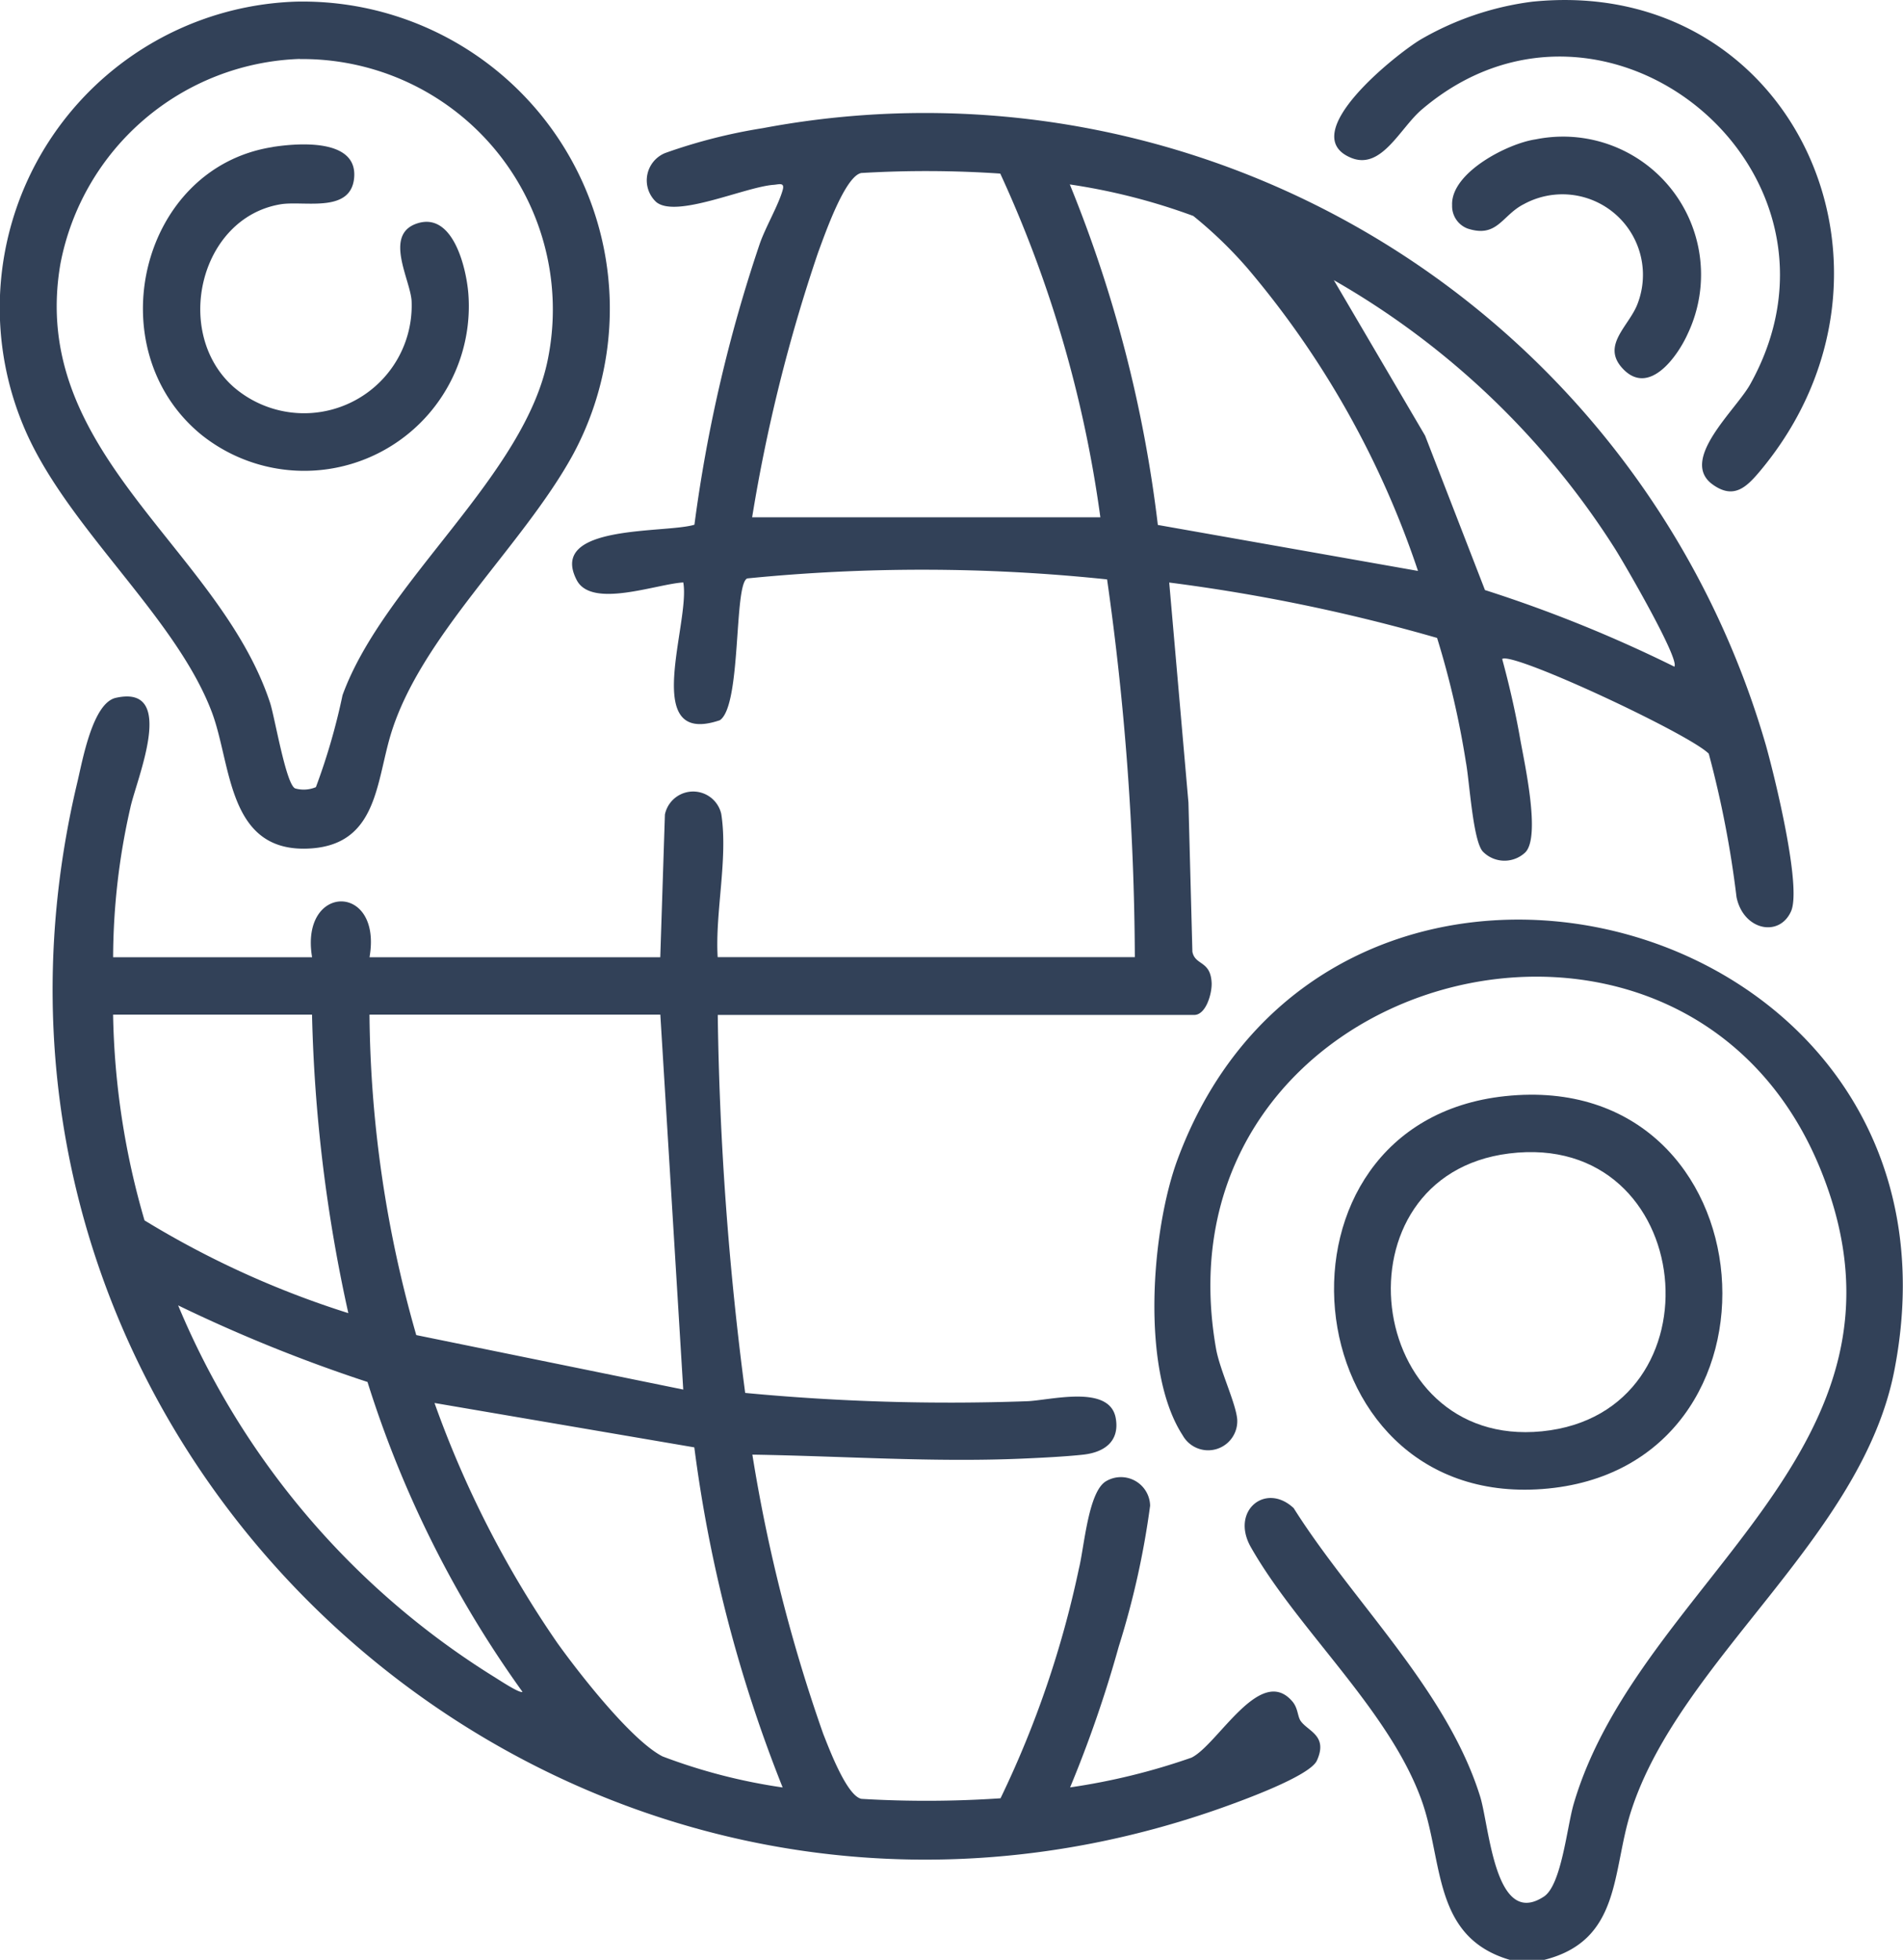
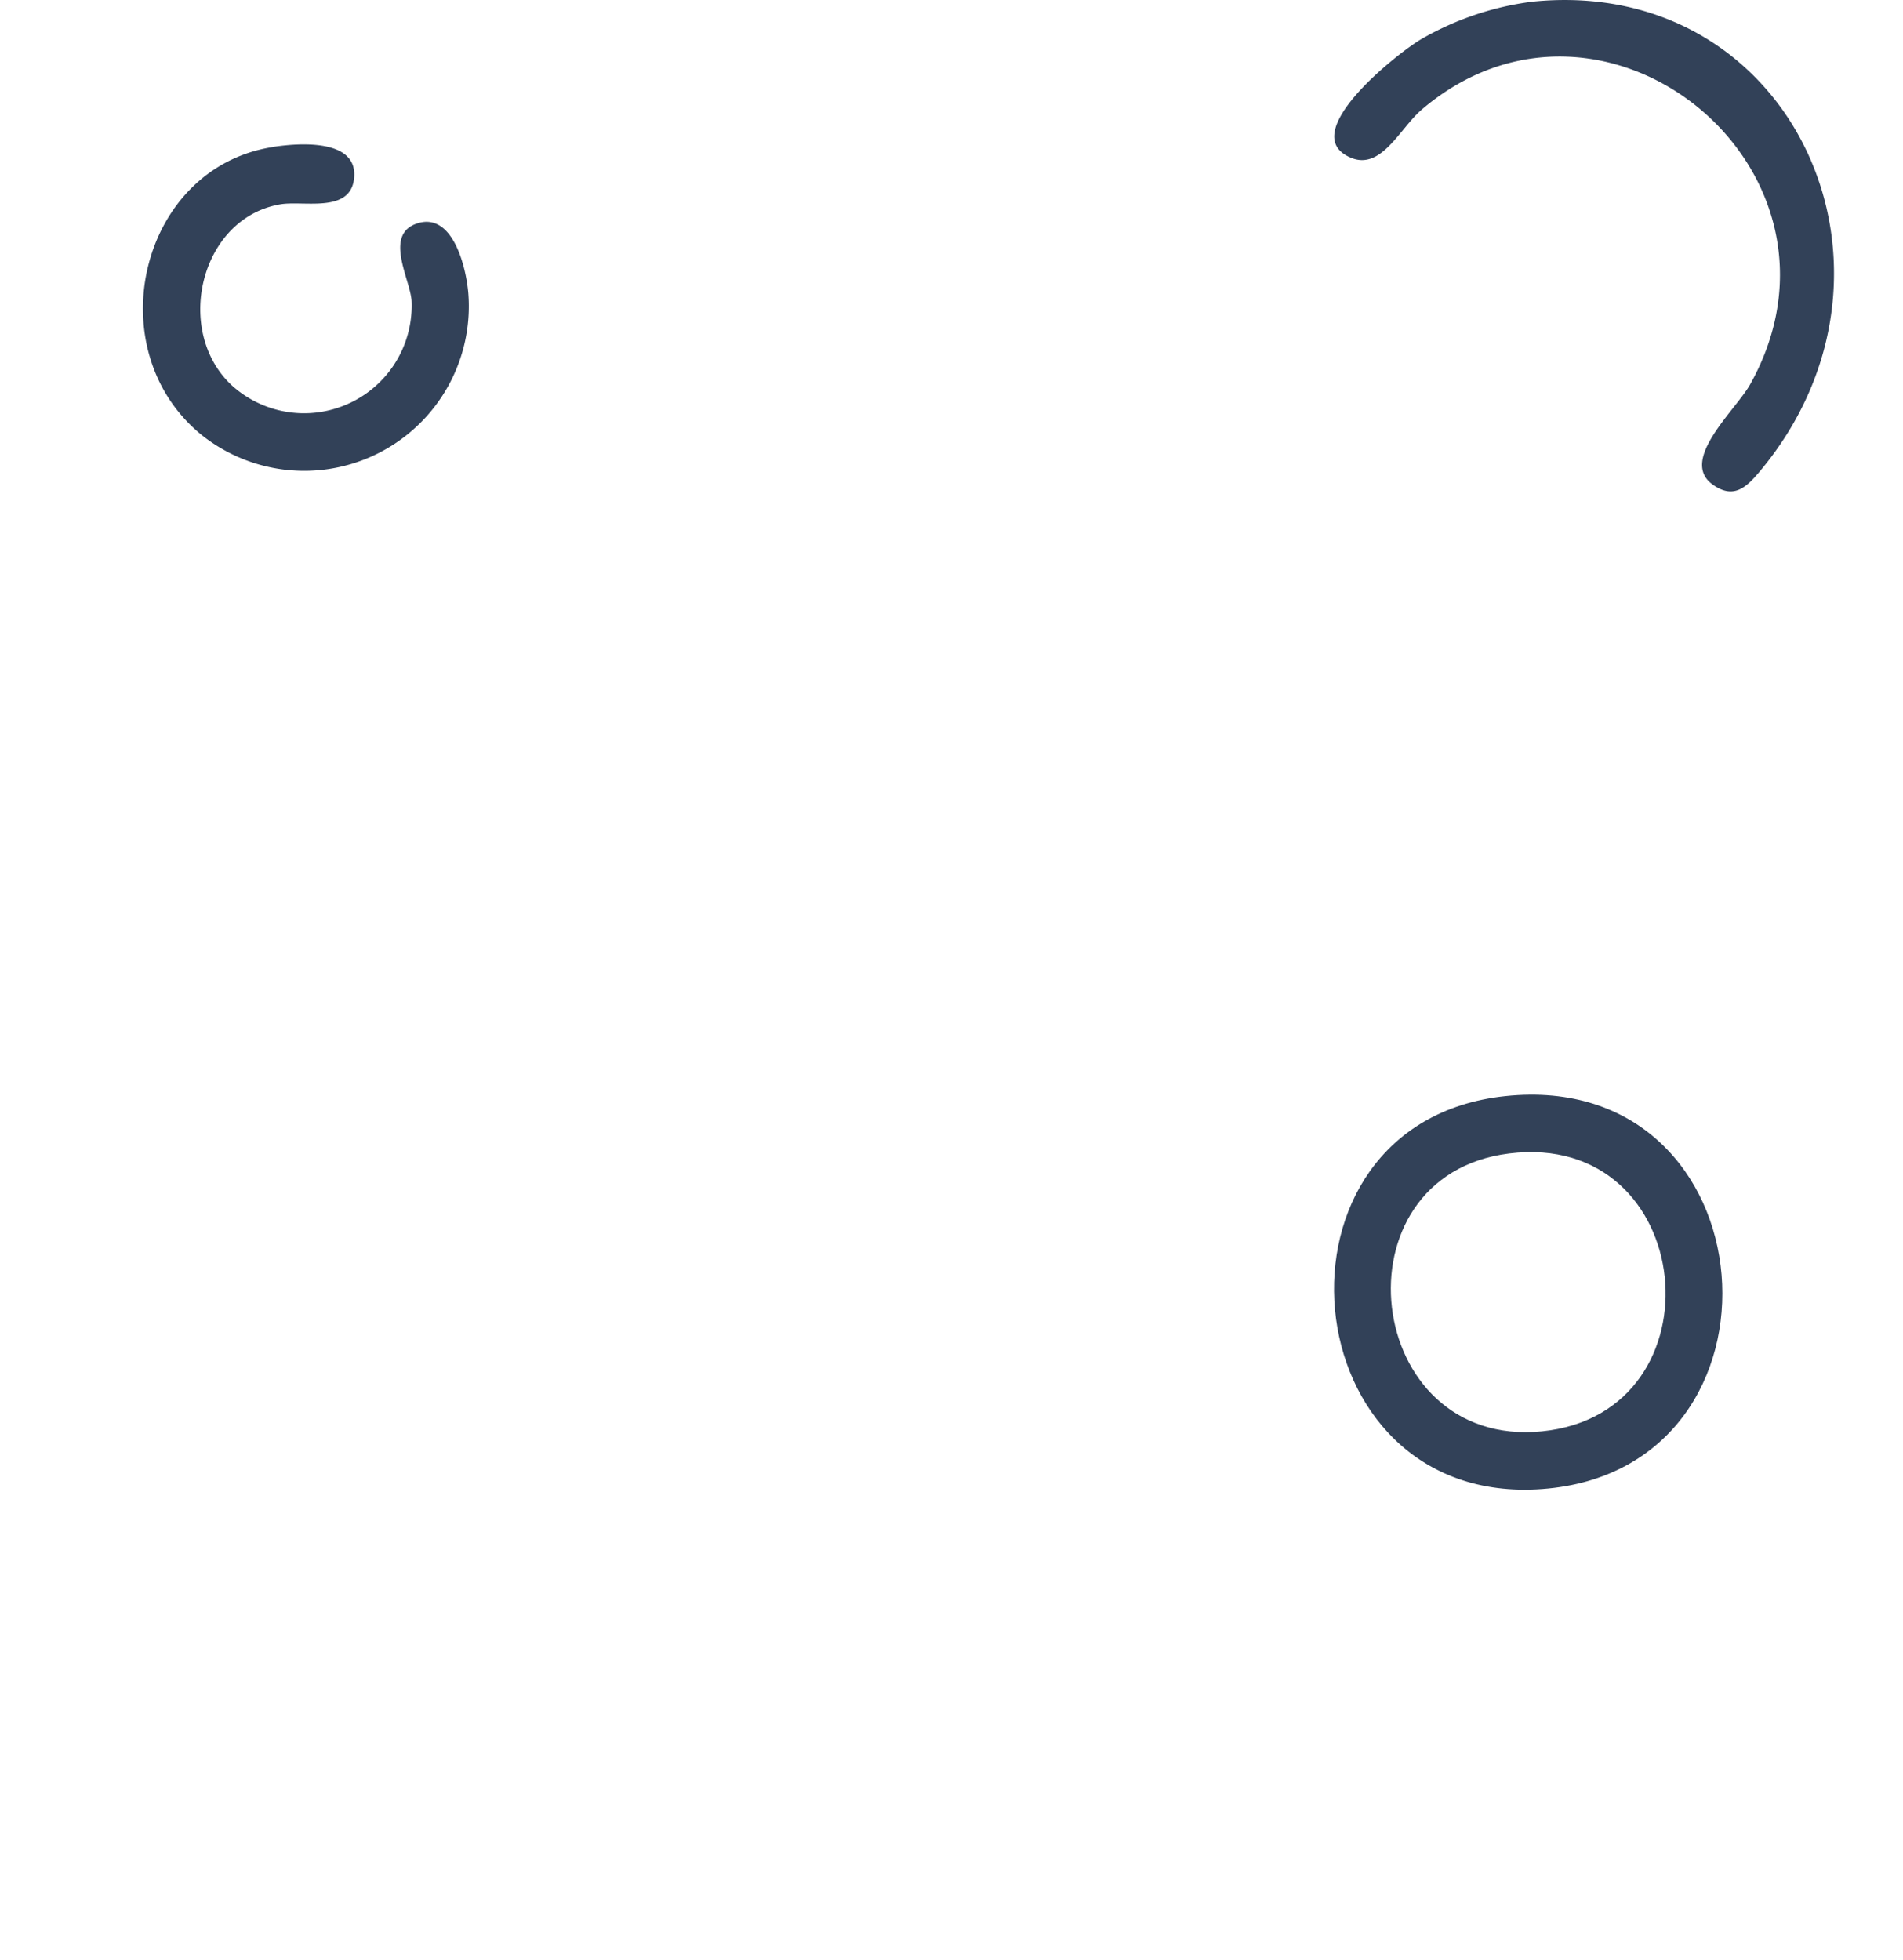
<svg xmlns="http://www.w3.org/2000/svg" width="59.384" height="61.161" viewBox="0 0 59.384 61.161">
  <g id="map" transform="translate(0.001 0.005)">
-     <path id="Path_727" data-name="Path 727" d="M238,212.334h-1.075c-2.409-.712-2.063-3.05-2.742-4.96-1.005-2.825-3.872-5.339-5.335-7.919-.643-1.133.463-2.036,1.337-1.217,1.838,2.918,4.776,5.663,5.816,8.991.294.938.458,4.143,1.994,3.13.547-.361.718-2.176.928-2.892,2.055-7,11.2-11.047,7.731-19.729-4.29-10.743-20.952-6.234-18.893,5.518.116.668.619,1.7.662,2.213a.909.909,0,0,1-1.7.5c-1.326-2.034-.976-6.416-.16-8.618,4.861-13.093,25.178-7.793,22.364,6.6-1.023,5.233-6.7,9.018-8.217,13.755-.6,1.873-.3,4.027-2.712,4.631Z" transform="translate(-189.816 -151.179)" fill="#324158" />
-     <path id="Path_728" data-name="Path 728" d="M44.059,48.456a85.98,85.98,0,0,0-.866-11.792,55.146,55.146,0,0,0-11.229-.03c-.424.177-.172,3.967-.855,4.425-2.509.853-.911-3.042-1.141-4.3-.85.051-2.862.823-3.326-.075-.908-1.755,2.768-1.449,3.674-1.726a46.112,46.112,0,0,1,2.039-8.769c.183-.525.582-1.2.715-1.675.072-.254-.121-.174-.281-.163-.893.064-3.045,1.053-3.666.536a.921.921,0,0,1,.284-1.53,16.952,16.952,0,0,1,3.045-.775,27.313,27.313,0,0,1,31.3,19.26c.268.952,1.126,4.424.783,5.183-.369.82-1.487.589-1.7-.445a31.973,31.973,0,0,0-.866-4.476c-.6-.614-6.135-3.2-6.447-2.956.222.815.413,1.65.56,2.484.129.74.651,3.052.163,3.55a.943.943,0,0,1-1.313-.011c-.321-.3-.428-2.2-.541-2.8a27.7,27.7,0,0,0-.9-3.88,55.769,55.769,0,0,0-8.359-1.729l.6,6.868.123,4.653c.086.437.56.266.6.96.019.333-.174,1.013-.542,1.013H31.044A99.95,99.95,0,0,0,31.9,62.052a67.484,67.484,0,0,0,8.765.26c.718-.016,2.619-.552,2.8.538.121.718-.362,1.056-1.016,1.128-.546.061-1.34.1-1.9.124-2.8.121-5.633-.081-8.425-.124a50.041,50.041,0,0,0,2.211,8.713c.188.471.737,1.941,1.195,2.029a34.222,34.222,0,0,0,4.338-.018,31.327,31.327,0,0,0,2.446-7.168c.168-.672.29-2.41.852-2.73a.911.911,0,0,1,1.37.766,26.134,26.134,0,0,1-.98,4.4,37.865,37.865,0,0,1-1.517,4.392,20.246,20.246,0,0,0,3.787-.928c.82-.4,2.141-2.918,3.143-1.761.19.219.161.474.271.625.233.319.852.453.5,1.227-.223.488-2.355,1.255-2.95,1.468C26.362,82.25,6.035,64.042,11.062,42.984c.164-.691.477-2.465,1.2-2.624,1.935-.431.633,2.559.45,3.438a21.193,21.193,0,0,0-.536,4.658h6.209c-.388-2.307,2.2-2.34,1.792,0H29.25L29.395,44a.9.9,0,0,1,1.758-.018c.217,1.386-.195,3.063-.112,4.47H44.057ZM39.86,24a34.219,34.219,0,0,0-4.338-.018c-.512.1-1.145,1.941-1.345,2.476a50.988,50.988,0,0,0-2.06,8.268H42.983A37.786,37.786,0,0,0,39.86,24Zm13.035,12.4a28.606,28.606,0,0,0-5.312-9.435,13.185,13.185,0,0,0-1.7-1.643,19.243,19.243,0,0,0-3.853-.983,40.862,40.862,0,0,1,2.747,10.626Zm8,2.986c.175-.23-1.576-3.245-1.86-3.691a25.222,25.222,0,0,0-8.766-8.369l2.848,4.853,1.868,4.818a42.542,42.542,0,0,1,5.909,2.39ZM18.384,50.247H12.175a24.317,24.317,0,0,0,.981,6.421,28.79,28.79,0,0,0,6.36,2.894,47.918,47.918,0,0,1-1.133-9.316Zm10.867,0H20.176a37.248,37.248,0,0,0,1.46,10l8.331,1.7-.715-11.7Zm-4.3,21.134a33.978,33.978,0,0,1-4.837-9.671,47.521,47.521,0,0,1-5.909-2.39,24.934,24.934,0,0,0,9.848,11.585c.142.086.823.541.9.474Zm5.363-7.63-8.109-1.385a32.145,32.145,0,0,0,3.841,7.5c.673.938,2.305,3.034,3.277,3.53a17.642,17.642,0,0,0,3.746.968,43.607,43.607,0,0,1-2.757-10.617Z" transform="translate(-8.647 -18.588)" fill="#324158" />
-     <path id="Path_729" data-name="Path 729" d="M9.237.293a9.585,9.585,0,0,1,8.64,14.139c-1.567,2.862-4.775,5.679-5.692,8.757-.459,1.541-.434,3.49-2.647,3.537C7.08,26.776,7.222,24.055,6.6,22.44c-1.158-3.025-4.594-5.8-5.879-8.929A9.56,9.56,0,0,1,9.237.293Zm.12,1.788A7.877,7.877,0,0,0,1.885,8.472c-1.019,5.9,4.941,8.855,6.541,13.7.148.448.5,2.576.788,2.675a.976.976,0,0,0,.643-.041,19.84,19.84,0,0,0,.831-2.87c1.292-3.553,5.721-6.85,6.418-10.538a7.817,7.817,0,0,0-7.75-9.313Z" transform="translate(0 -0.247)" fill="#324158" />
    <path id="Path_730" data-name="Path 730" d="M266.292,214.184c8.351-.885,9.27,11.657,1.158,12.261C259.557,227.034,258.478,215.012,266.292,214.184Zm.118,1.79c-5.531.694-4.553,9.226,1.029,8.67C273.136,224.077,272.3,215.236,266.41,215.974Z" transform="translate(-219.323 -179.982)" fill="#324158" />
    <path id="Path_731" data-name="Path 731" d="M267.157.049c8.149-.839,12.341,8.393,7.12,14.643-.42.5-.818.9-1.48.424-1.061-.761.719-2.321,1.168-3.125,3.723-6.67-4.545-13.442-10.248-8.576-.683.582-1.259,1.906-2.216,1.5-1.742-.734,1.439-3.243,2.182-3.687A9.276,9.276,0,0,1,267.157.049Z" transform="translate(-219.352 0)" fill="#324158" />
-     <path id="Path_732" data-name="Path 732" d="M286.653,26.979a4.307,4.307,0,0,1,4.748,6.062c-.316.708-1.216,1.981-2.04,1.082-.675-.735.233-1.33.483-2.042A2.513,2.513,0,0,0,286.286,29c-.689.348-.826,1.069-1.761.761a.748.748,0,0,1-.479-.726C284,28.022,285.779,27.105,286.653,26.979Z" transform="translate(-238.733 -22.635)" fill="#324158" />
    <path id="Path_733" data-name="Path 733" d="M32.03,28.32c.8-.124,2.663-.27,2.538.975-.112,1.106-1.571.692-2.3.815-2.53.428-3.36,4.019-1.461,5.7a3.359,3.359,0,0,0,5.555-2.682c-.038-.675-.895-2.1.2-2.43s1.506,1.389,1.571,2.2A5.137,5.137,0,0,1,29.8,37.3c-3.259-2.667-1.919-8.332,2.227-8.977Z" transform="translate(-23.519 -23.739)" fill="#324158" />
  </g>
</svg>